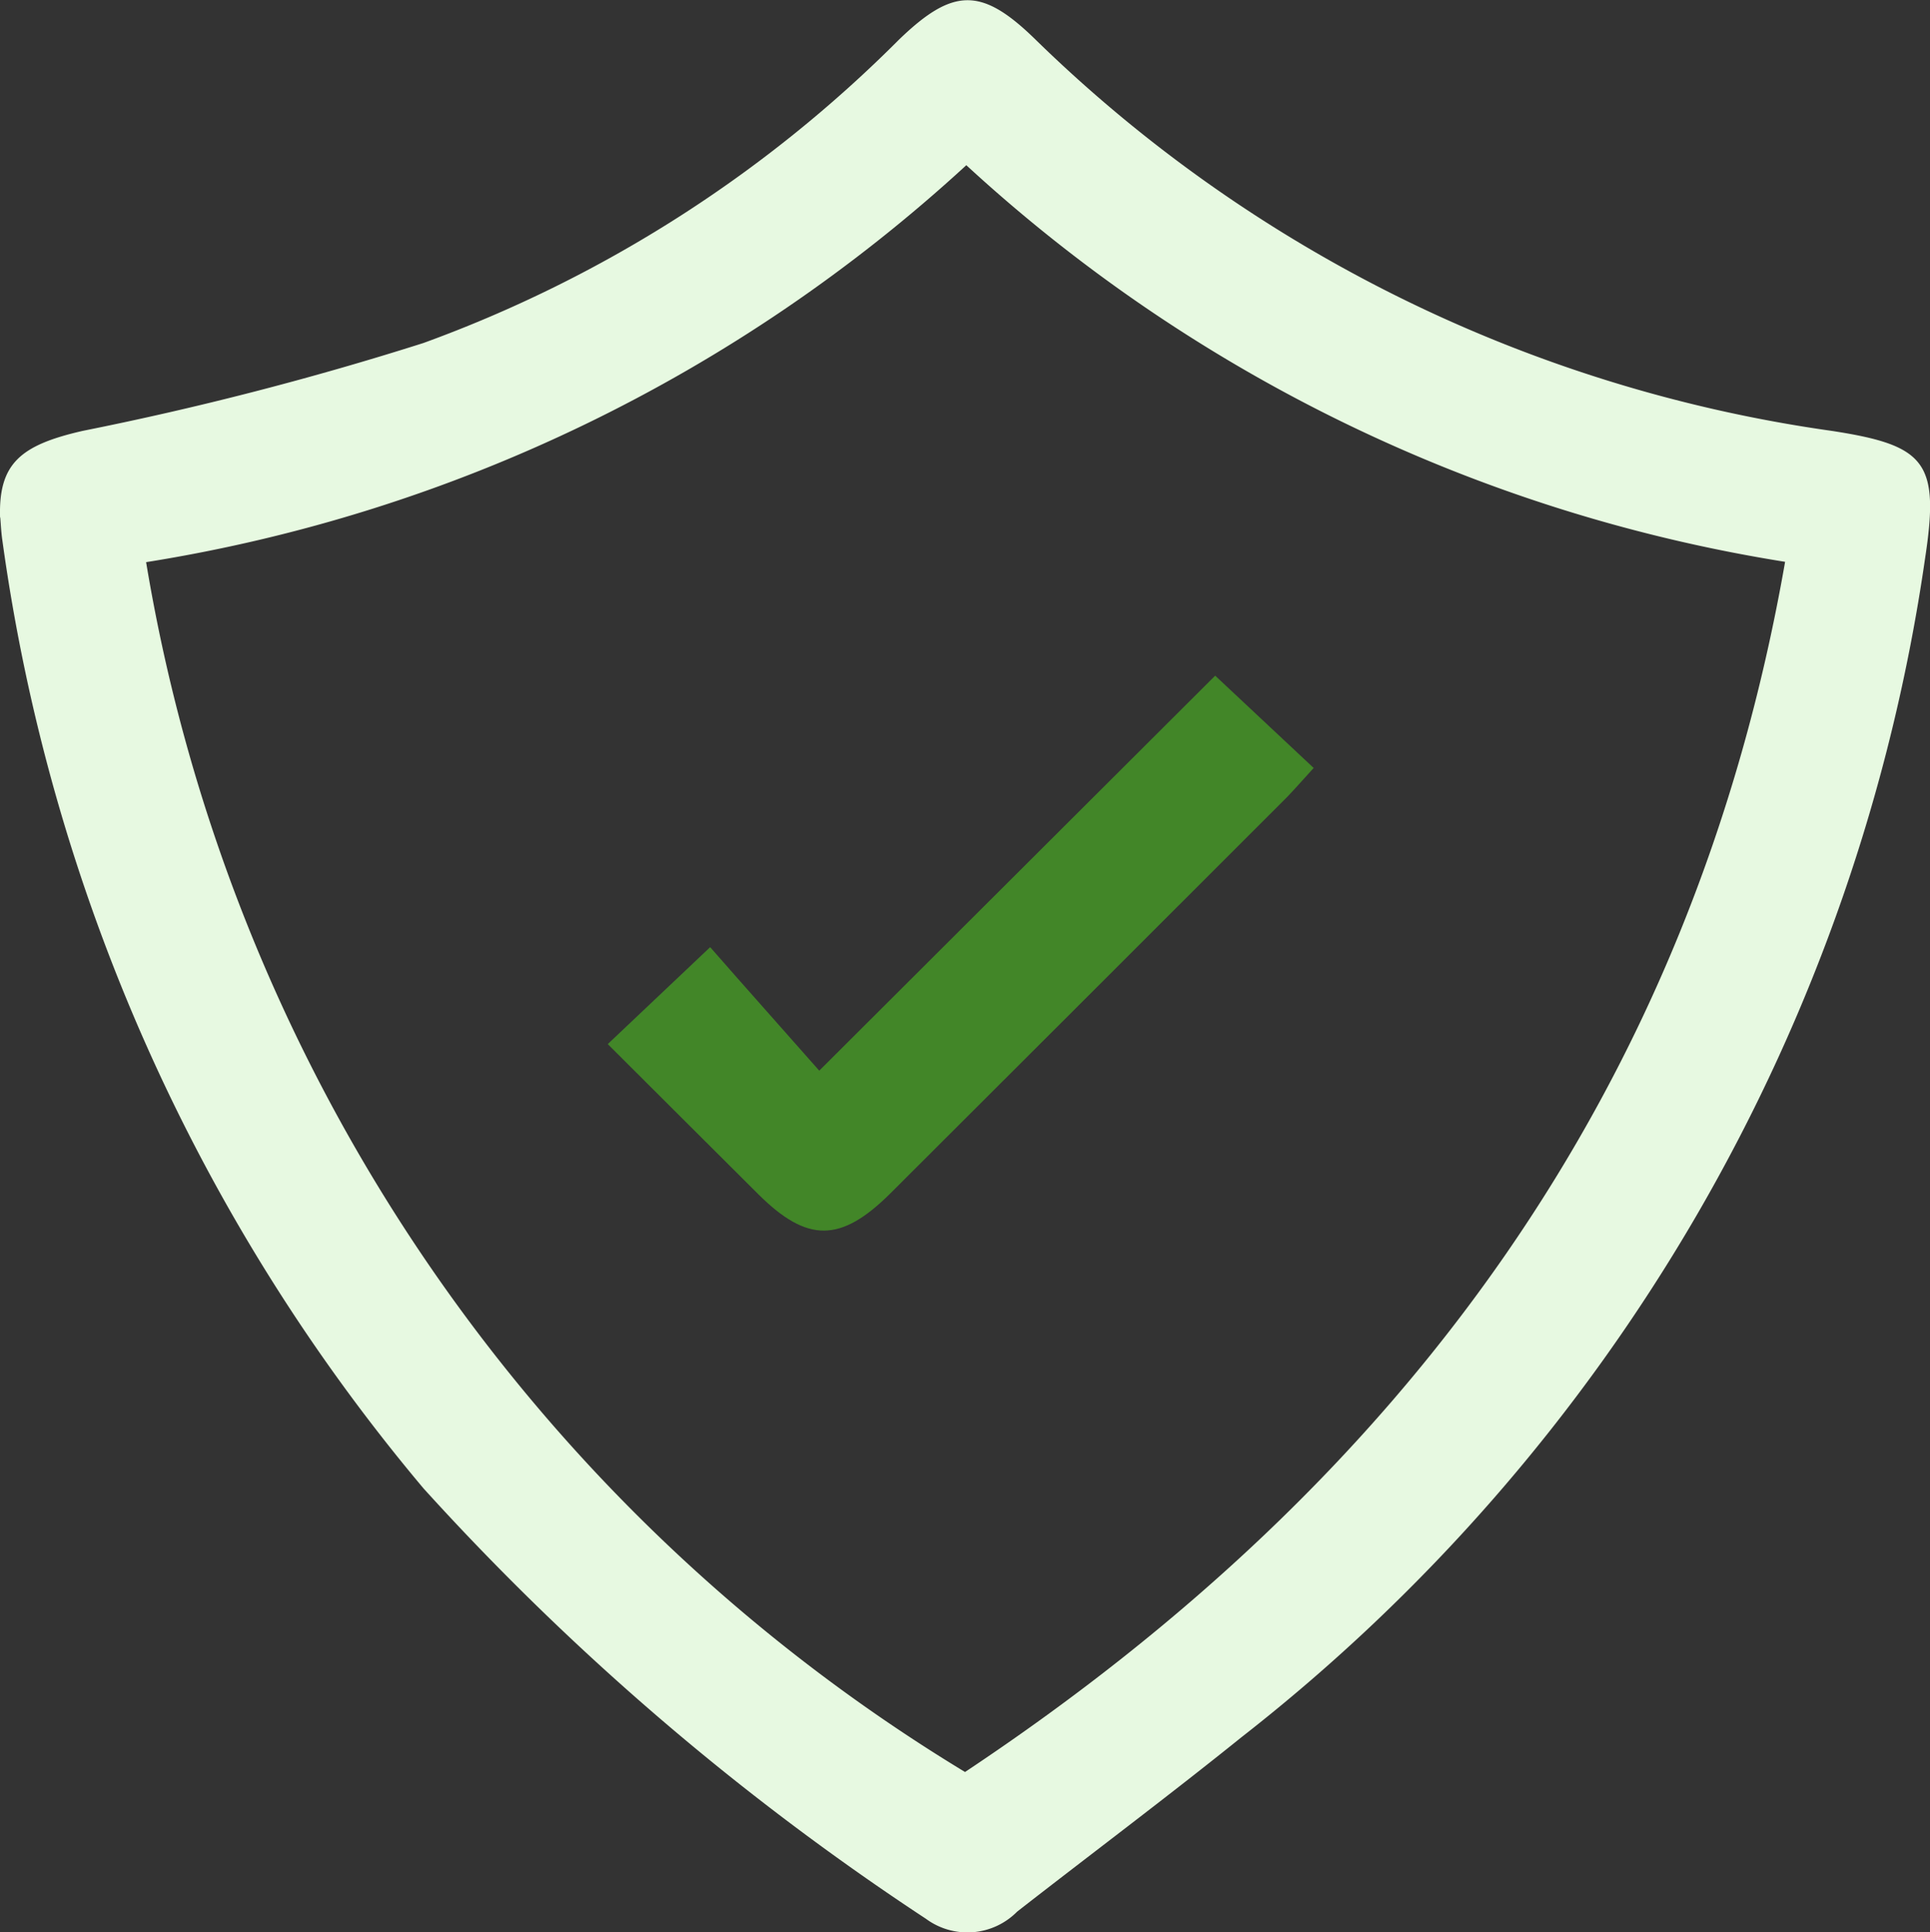
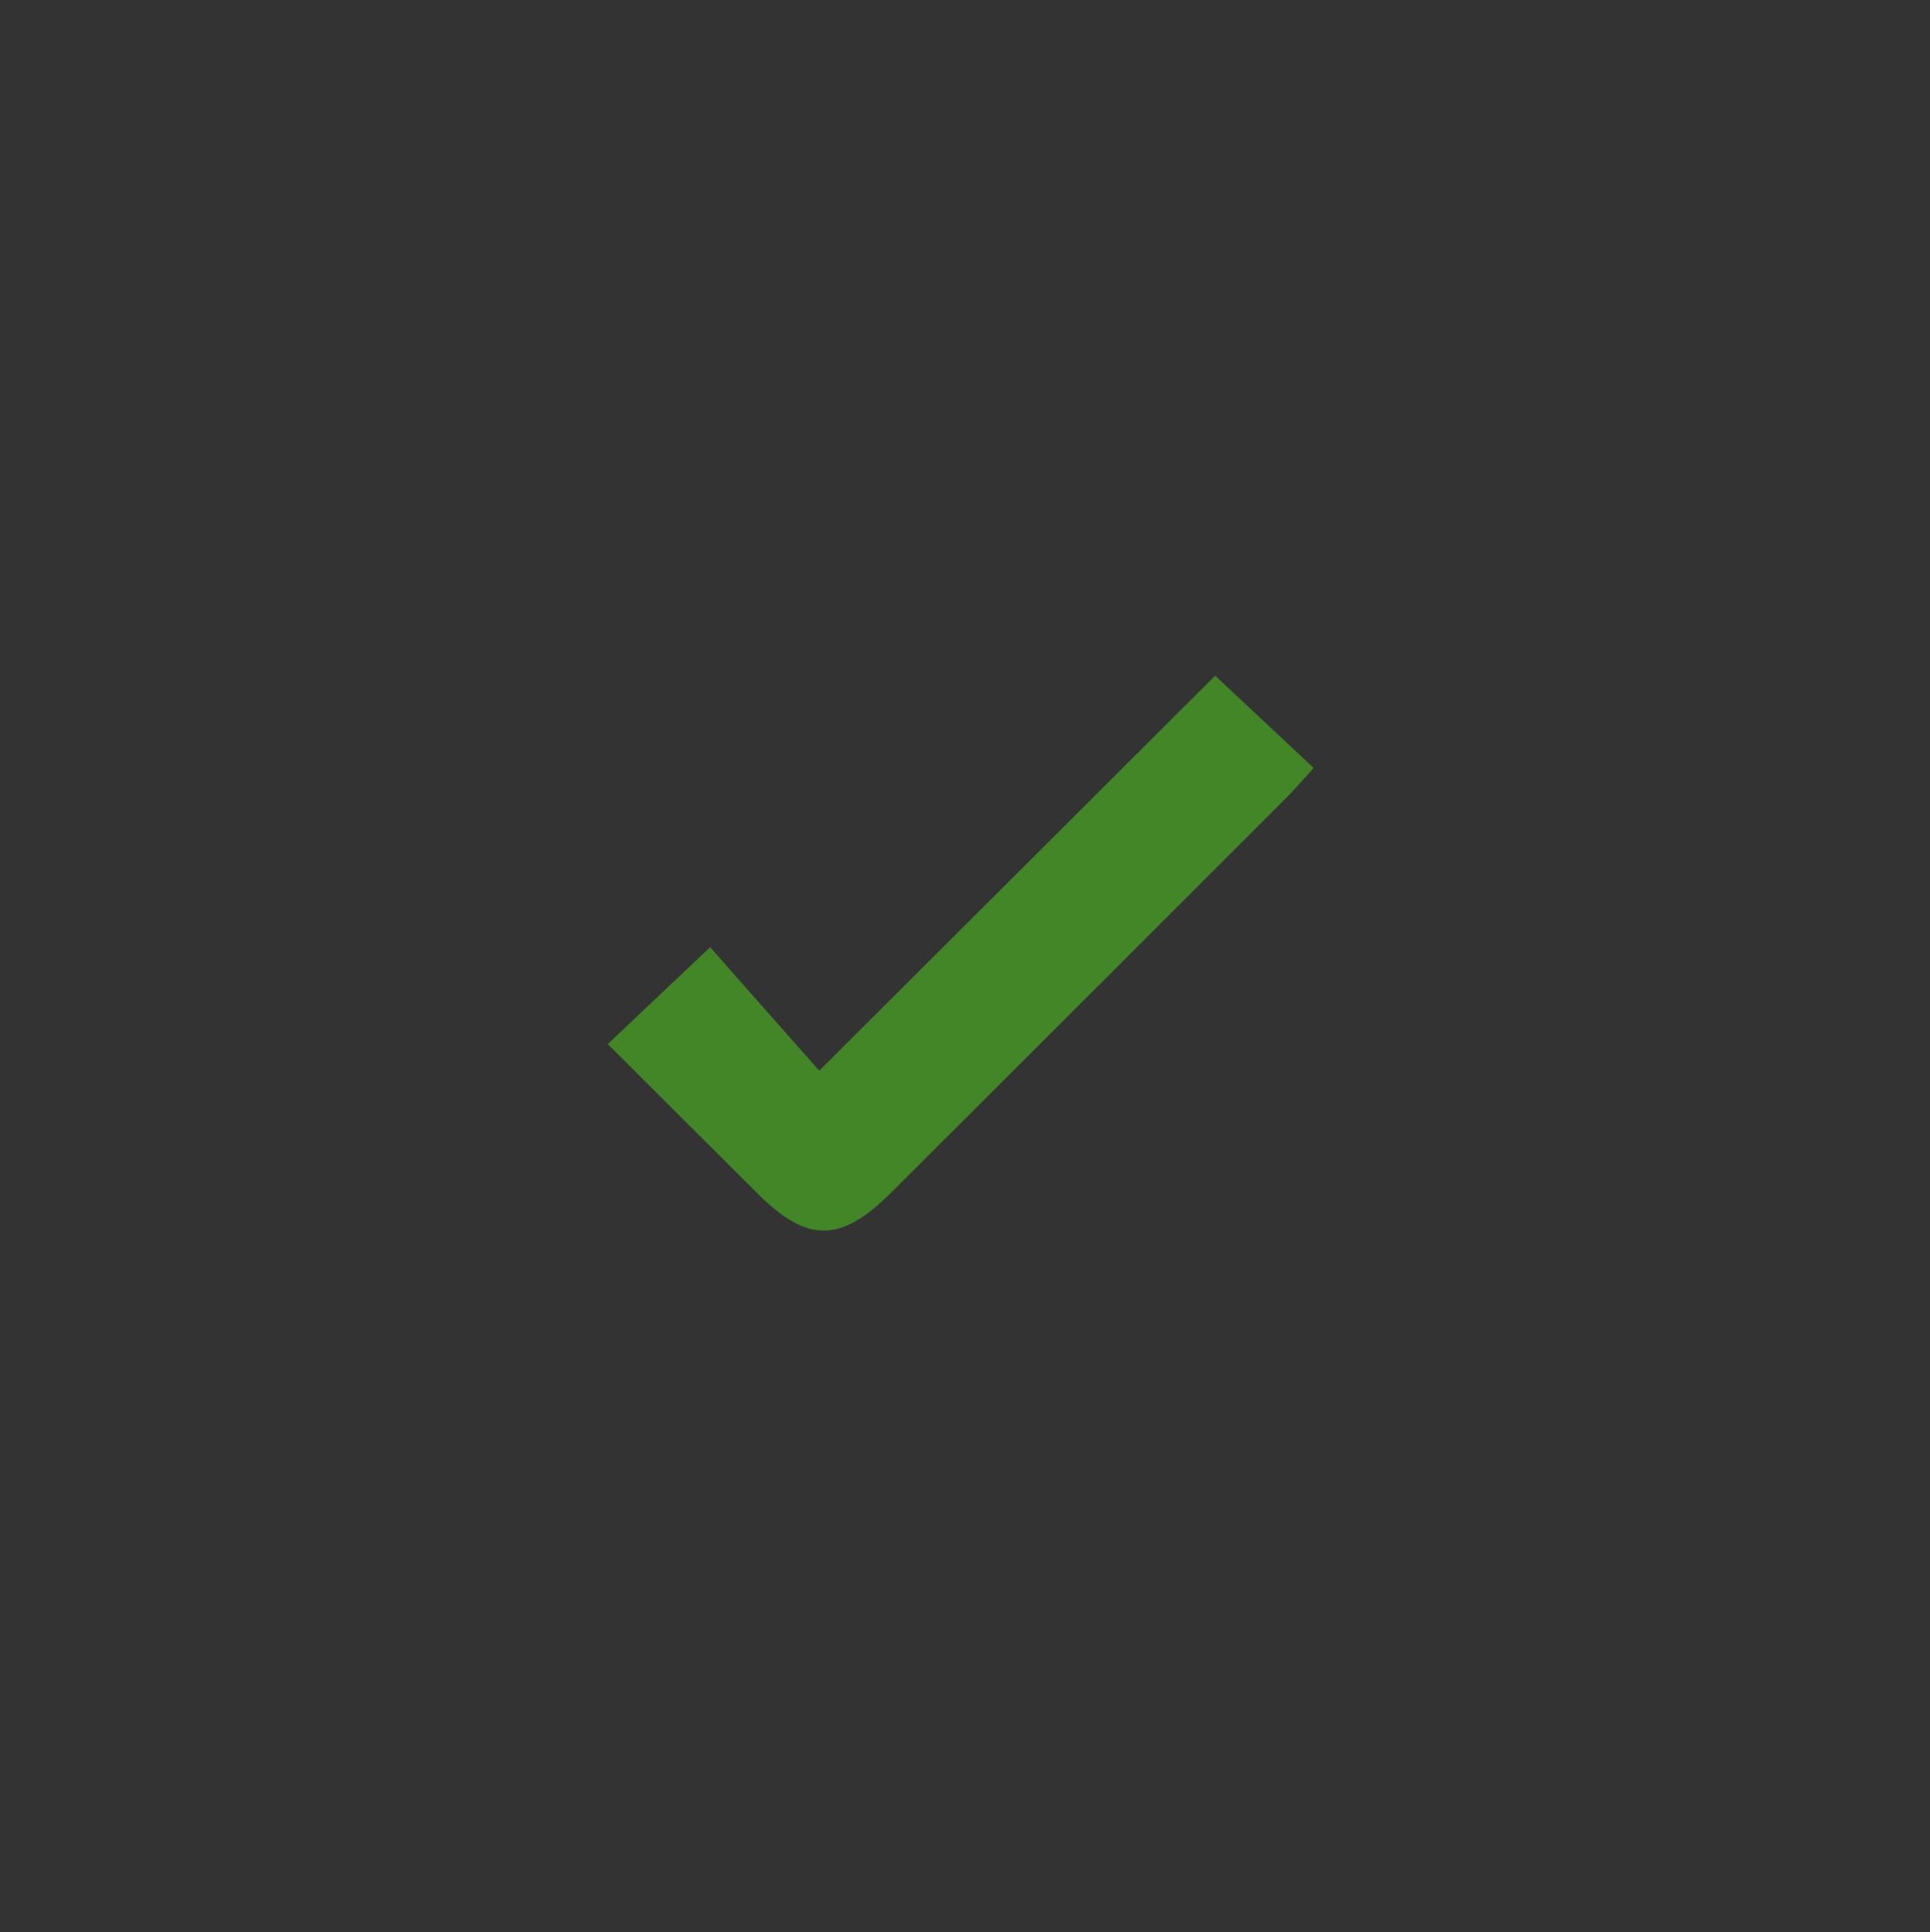
<svg xmlns="http://www.w3.org/2000/svg" width="28.571" height="28.598" viewBox="0 0 28.571 28.598">
  <rect x="0" y="0" width="28.571" height="28.598" fill="#333333" stroke="none" />
  <g id="Group_105" data-name="Group 105" transform="translate(-265 -634)">
-     <path id="Path_126" data-name="Path 126" d="M108.454,139.366c-.024-.8.305-1.071,1.223-1.281a47.237,47.237,0,0,0,5.043-1.3,19.212,19.212,0,0,0,7.041-4.49c.8-.773,1.221-.776,2-.022a21.08,21.08,0,0,0,11.808,5.812c1.4.215,1.6.464,1.381,1.895a27.018,27.018,0,0,1-10.116,17.437c-1.093.88-2.217,1.721-3.324,2.584a1.035,1.035,0,0,1-1.349.106,38.846,38.846,0,0,1-7.439-6.371,27.663,27.663,0,0,1-6.233-14.023c-.019-.126-.024-.254-.032-.344Zm2.162.662a25.891,25.891,0,0,0,12.123,17.906c6.468-4.3,10.771-10.078,12.14-17.911a23.308,23.308,0,0,1-12.121-5.87,23.366,23.366,0,0,1-12.142,5.875Z" transform="translate(156.547 502.292)" fill="#e7f9e1" />
    <path id="Path_132" data-name="Path 132" d="M161.71,196.93l1.513-1.432c.525.6,1.071,1.211,1.615,1.828,2.014-2.009,3.921-3.912,5.861-5.846l1.458,1.366c-.145.159-.268.3-.4.437q-2.931,2.931-5.865,5.858c-.737.733-1.231.733-1.953.017-.738-.733-1.473-1.47-2.229-2.222Z" transform="translate(112.29 452.52)" fill="#428628" />
  </g>
</svg>